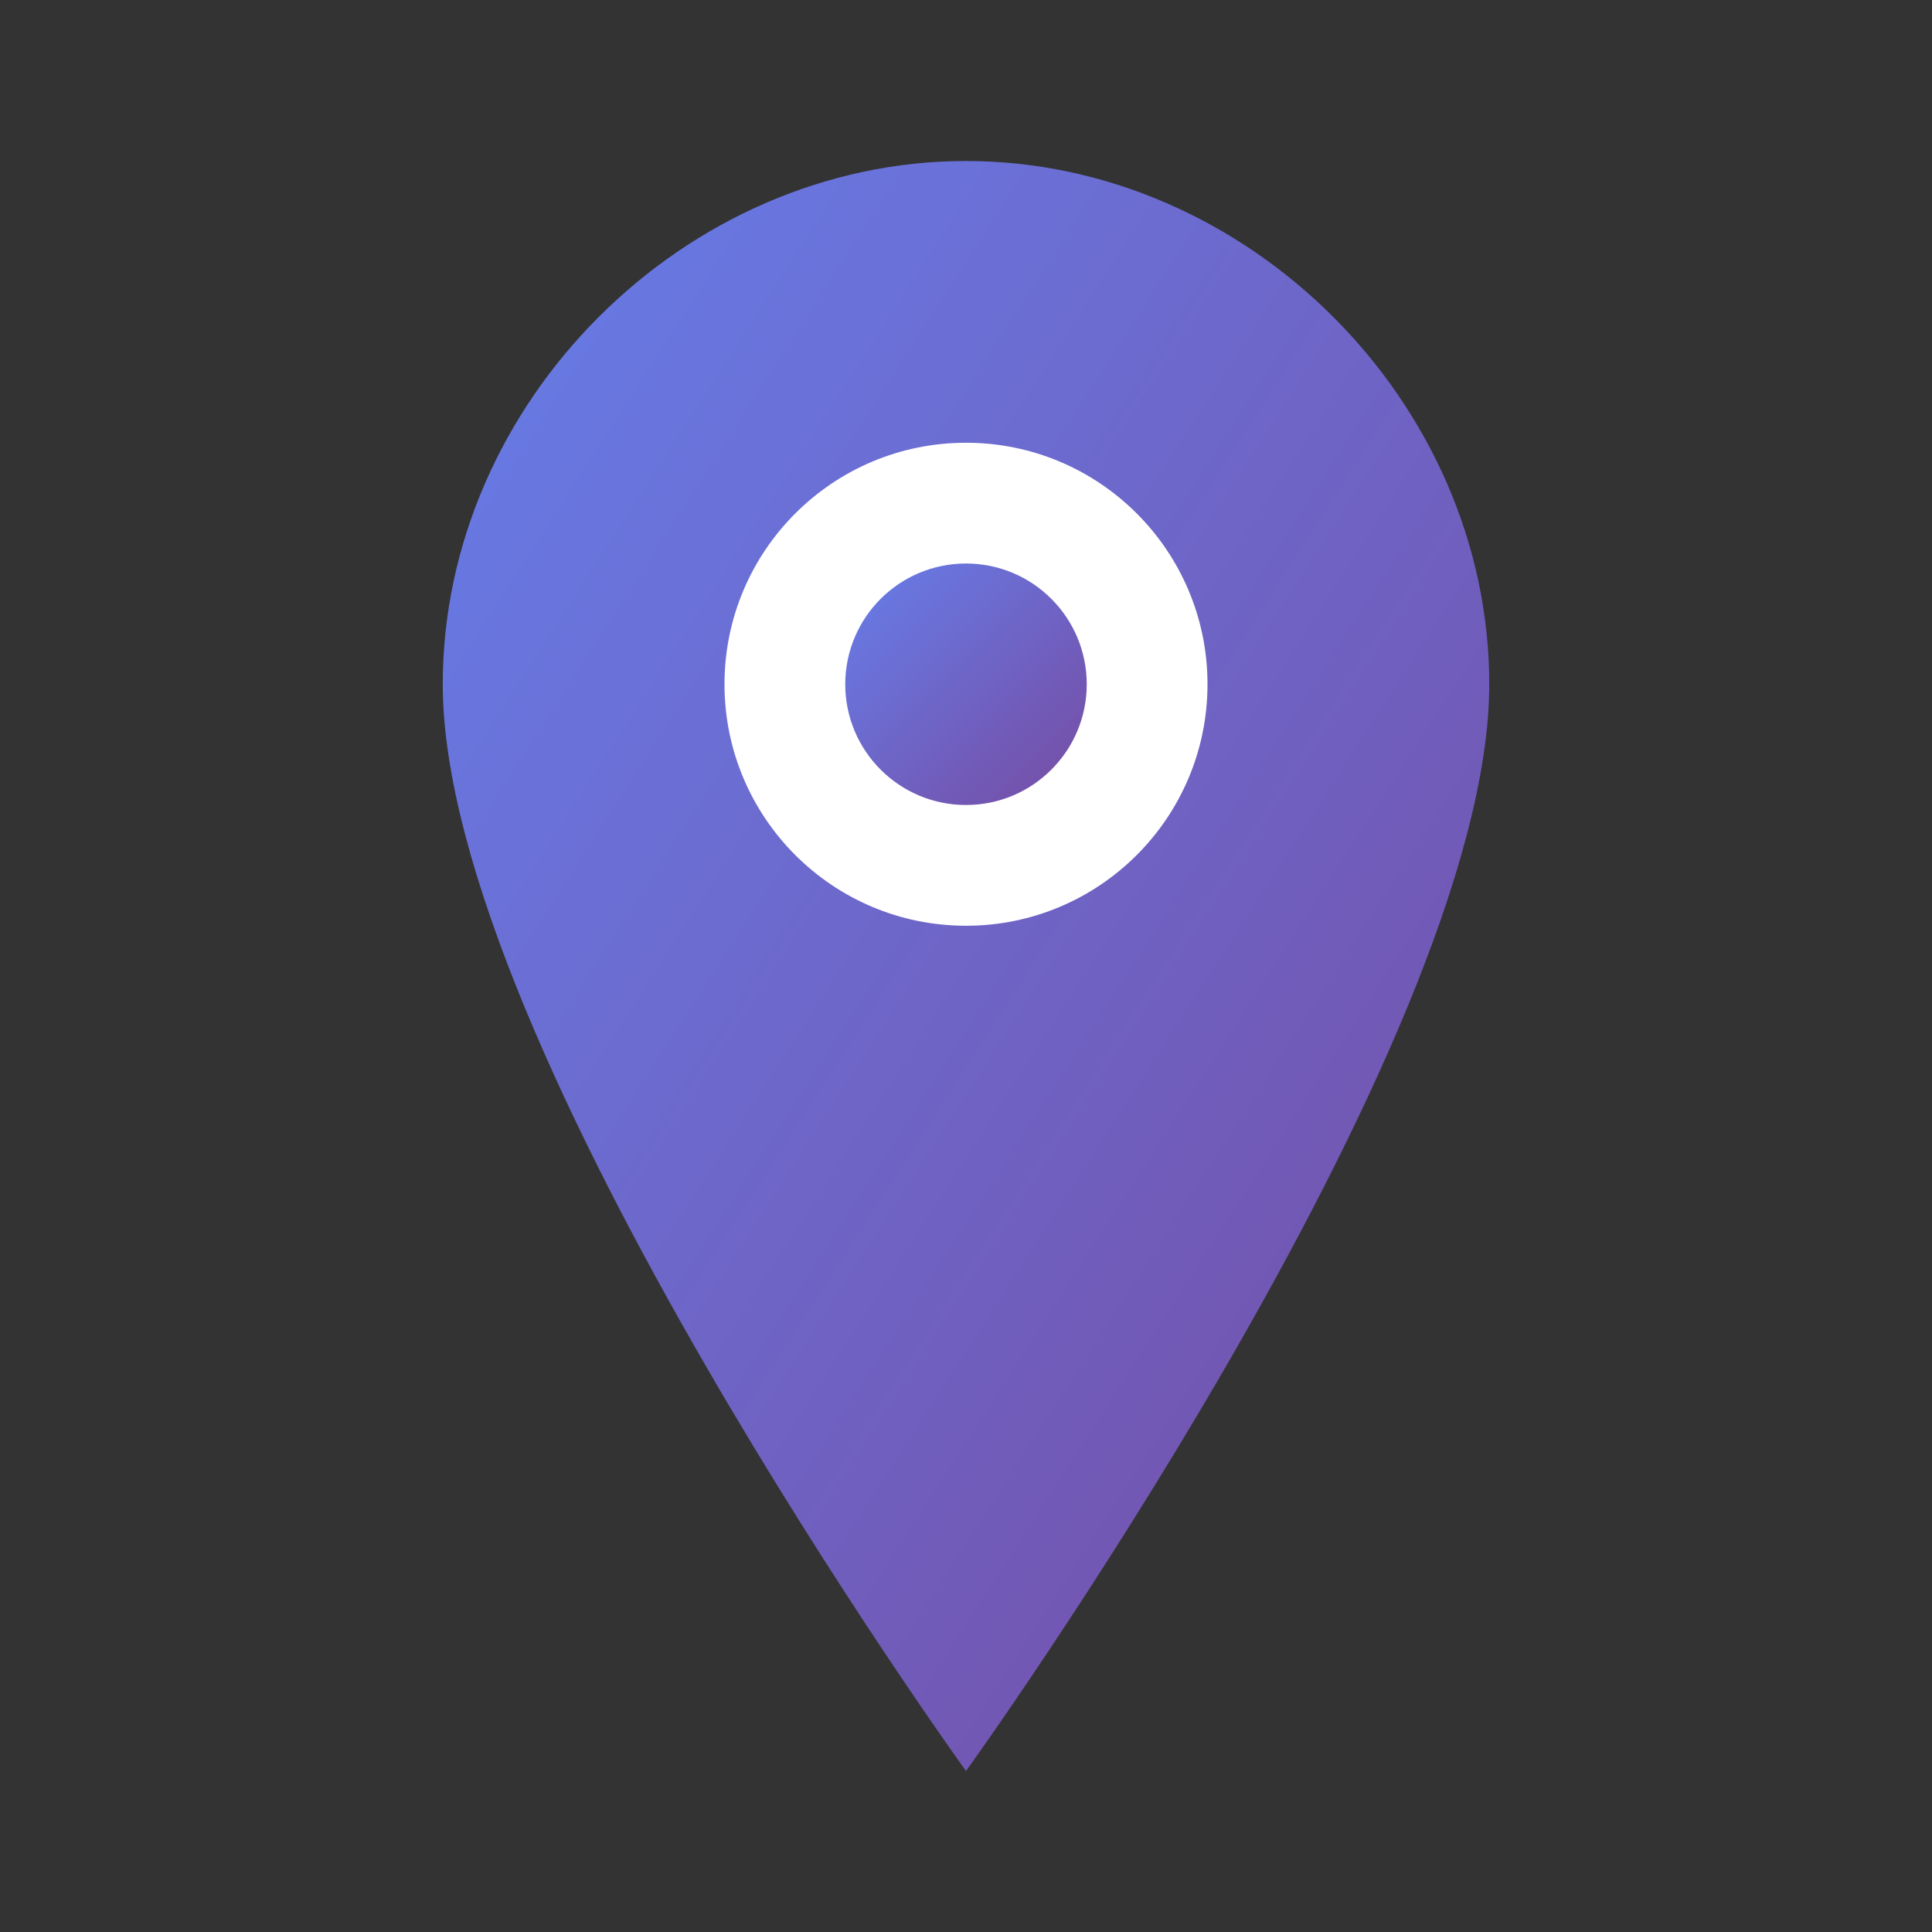
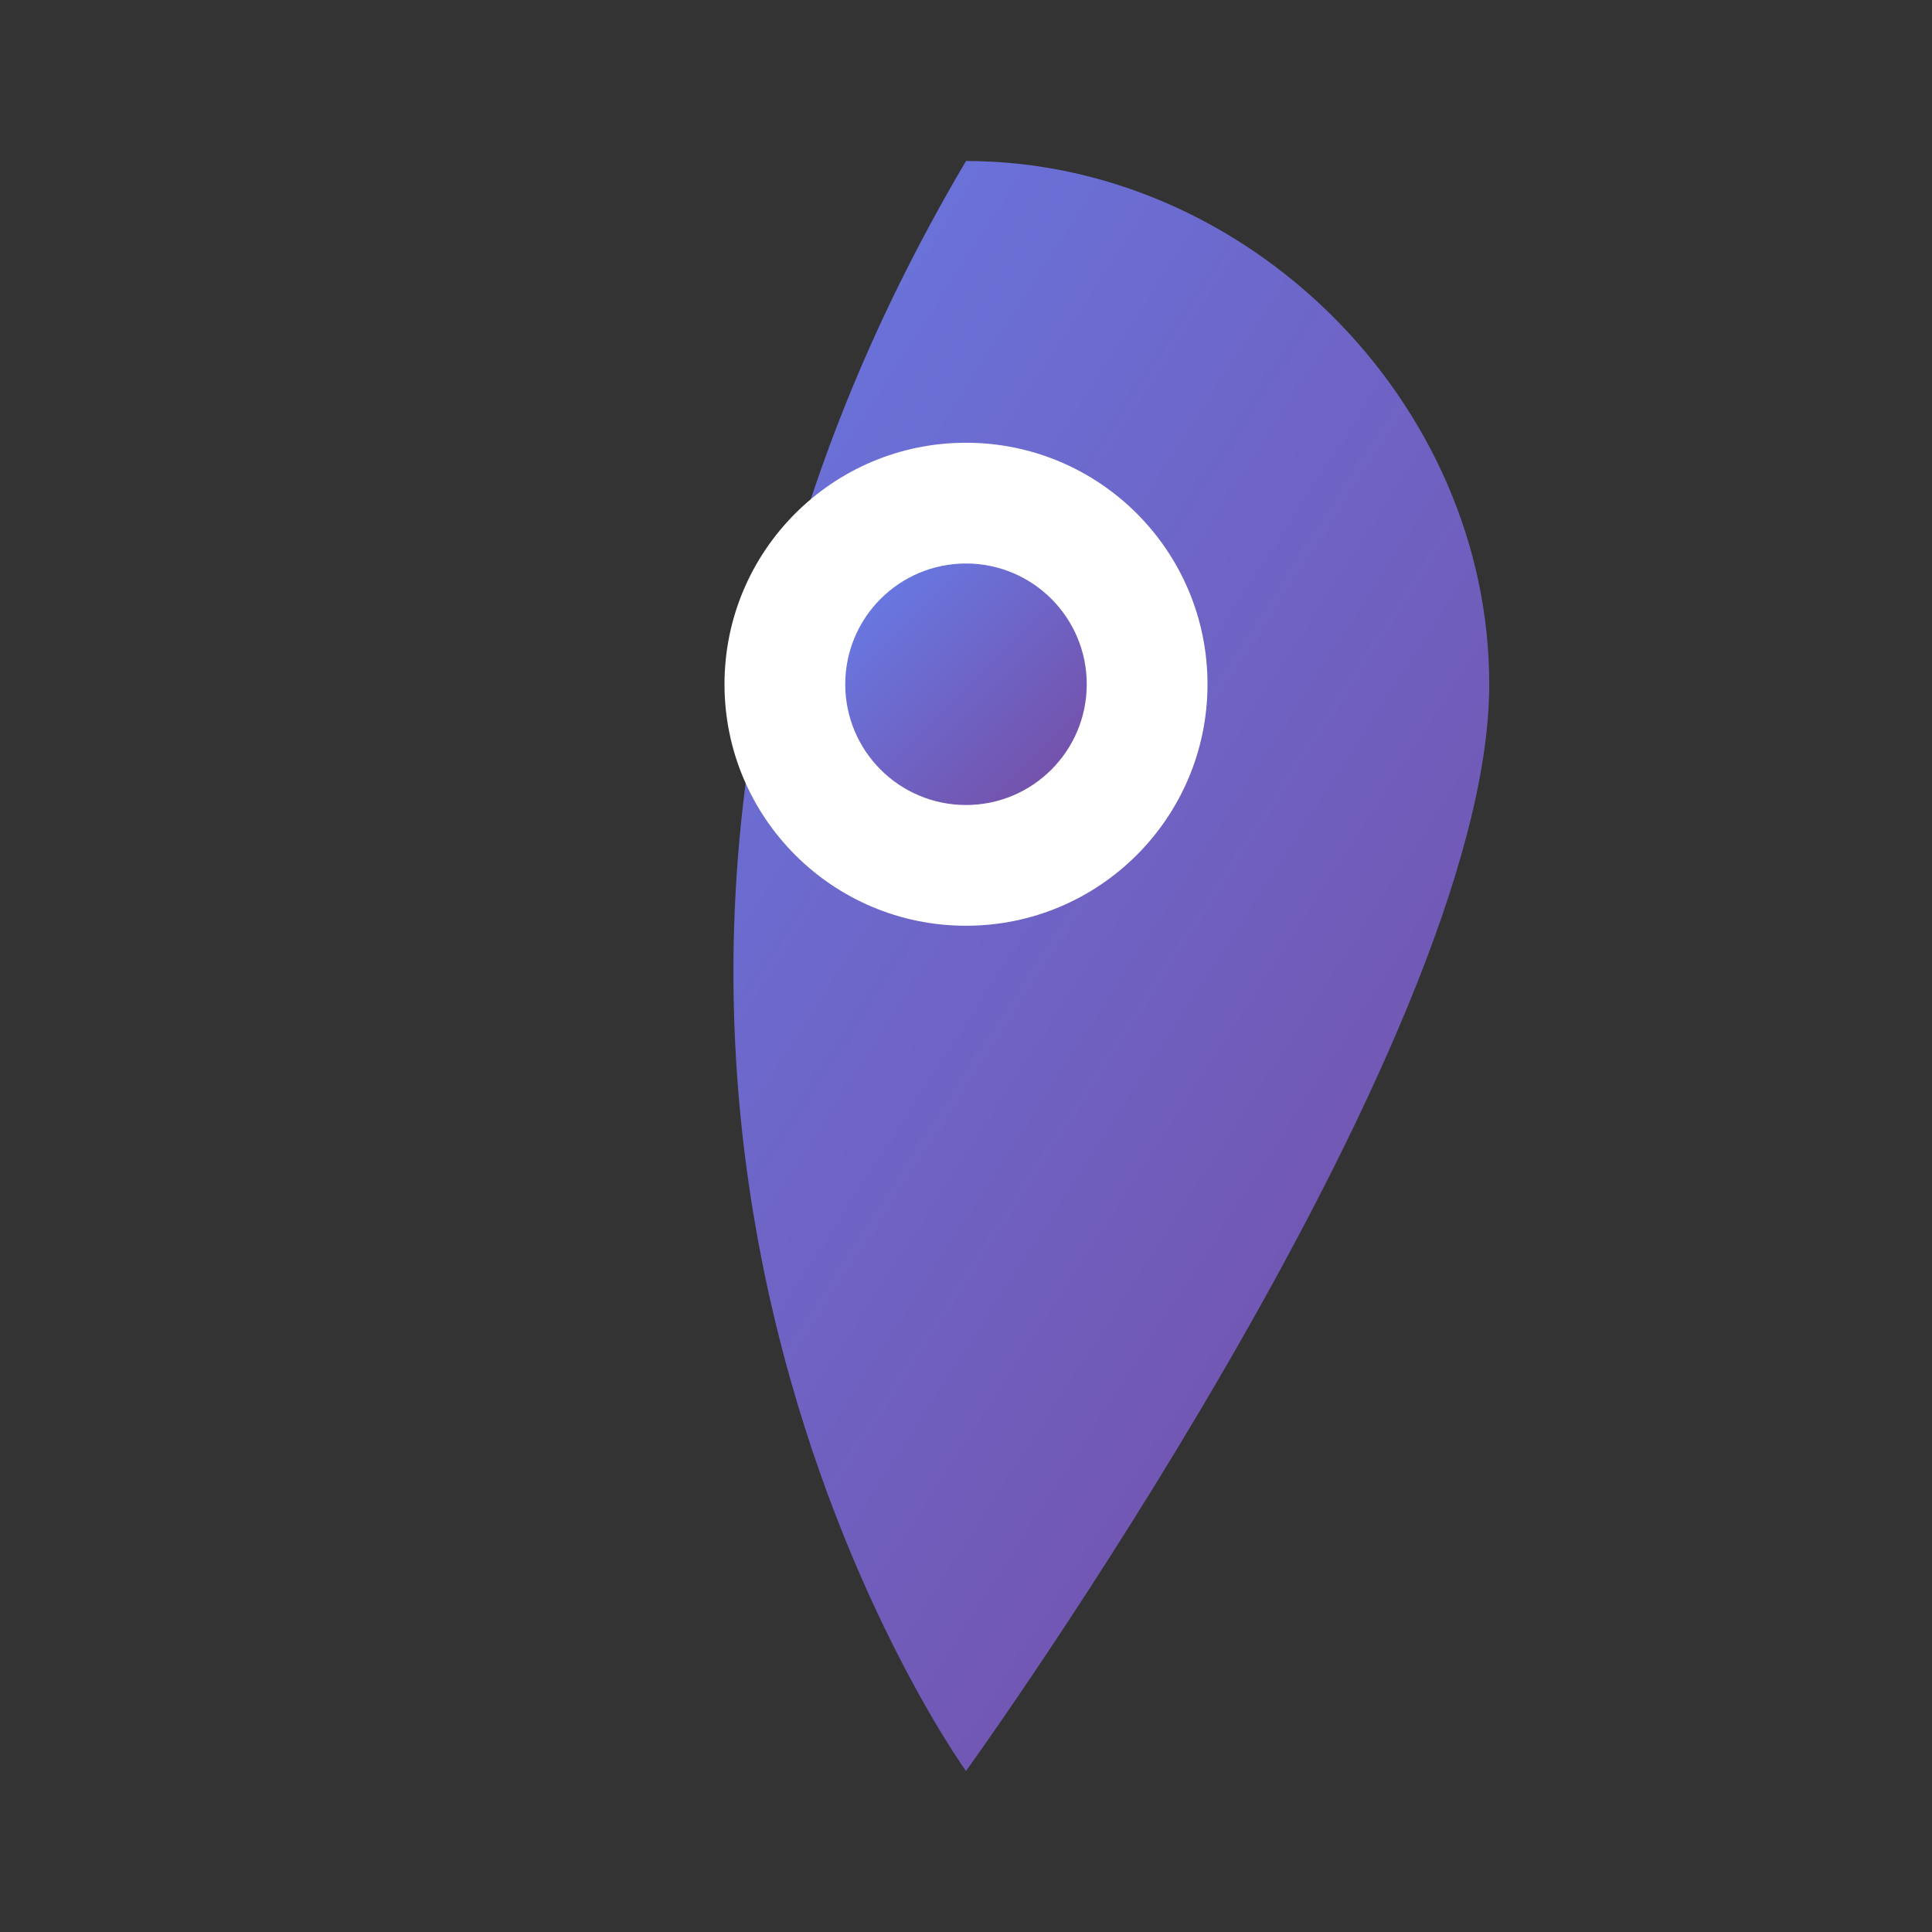
<svg xmlns="http://www.w3.org/2000/svg" width="24" height="24" viewBox="0 0 24 24" fill="none">
  <rect x="0" y="0" width="24" height="24" fill="#333333" stroke="none" />
  <defs>
    <linearGradient id="locationGradient" x1="0%" y1="0%" x2="100%" y2="100%">
      <stop offset="0%" style="stop-color:#667eea;stop-opacity:1" />
      <stop offset="100%" style="stop-color:#764ba2;stop-opacity:1" />
    </linearGradient>
  </defs>
-   <path d="M12 2 C8.5 2 5.5 5 5.5 8.5 C5.5 13 12 22 12 22 S18.5 13 18.5 8.5 C18.5 5 15.5 2 12 2 Z" fill="url(#locationGradient)" />
+   <path d="M12 2 C5.5 13 12 22 12 22 S18.5 13 18.5 8.5 C18.5 5 15.5 2 12 2 Z" fill="url(#locationGradient)" />
  <circle cx="12" cy="8.5" r="3" fill="white" />
  <circle cx="12" cy="8.5" r="1.5" fill="url(#locationGradient)" />
  <line x1="2" y1="18" x2="8" y2="18" stroke="url(#locationGradient)" stroke-width="1" opacity="0.4" />
  <line x1="16" y1="18" x2="22" y2="18" stroke="url(#locationGradient)" stroke-width="1" opacity="0.4" />
  <line x1="2" y1="20" x2="6" y2="20" stroke="url(#locationGradient)" stroke-width="1" opacity="0.4" />
  <line x1="8" y1="20" x2="12" y2="20" stroke="url(#locationGradient)" stroke-width="1" opacity="0.4" />
-   <line x1="14" y1="20" x2="18" y2="20" stroke="url(#locationGradient)" stroke-width="1" opacity="0.4" />
  <line x1="20" y1="20" x2="22" y2="20" stroke="url(#locationGradient)" stroke-width="1" opacity="0.4" />
</svg>